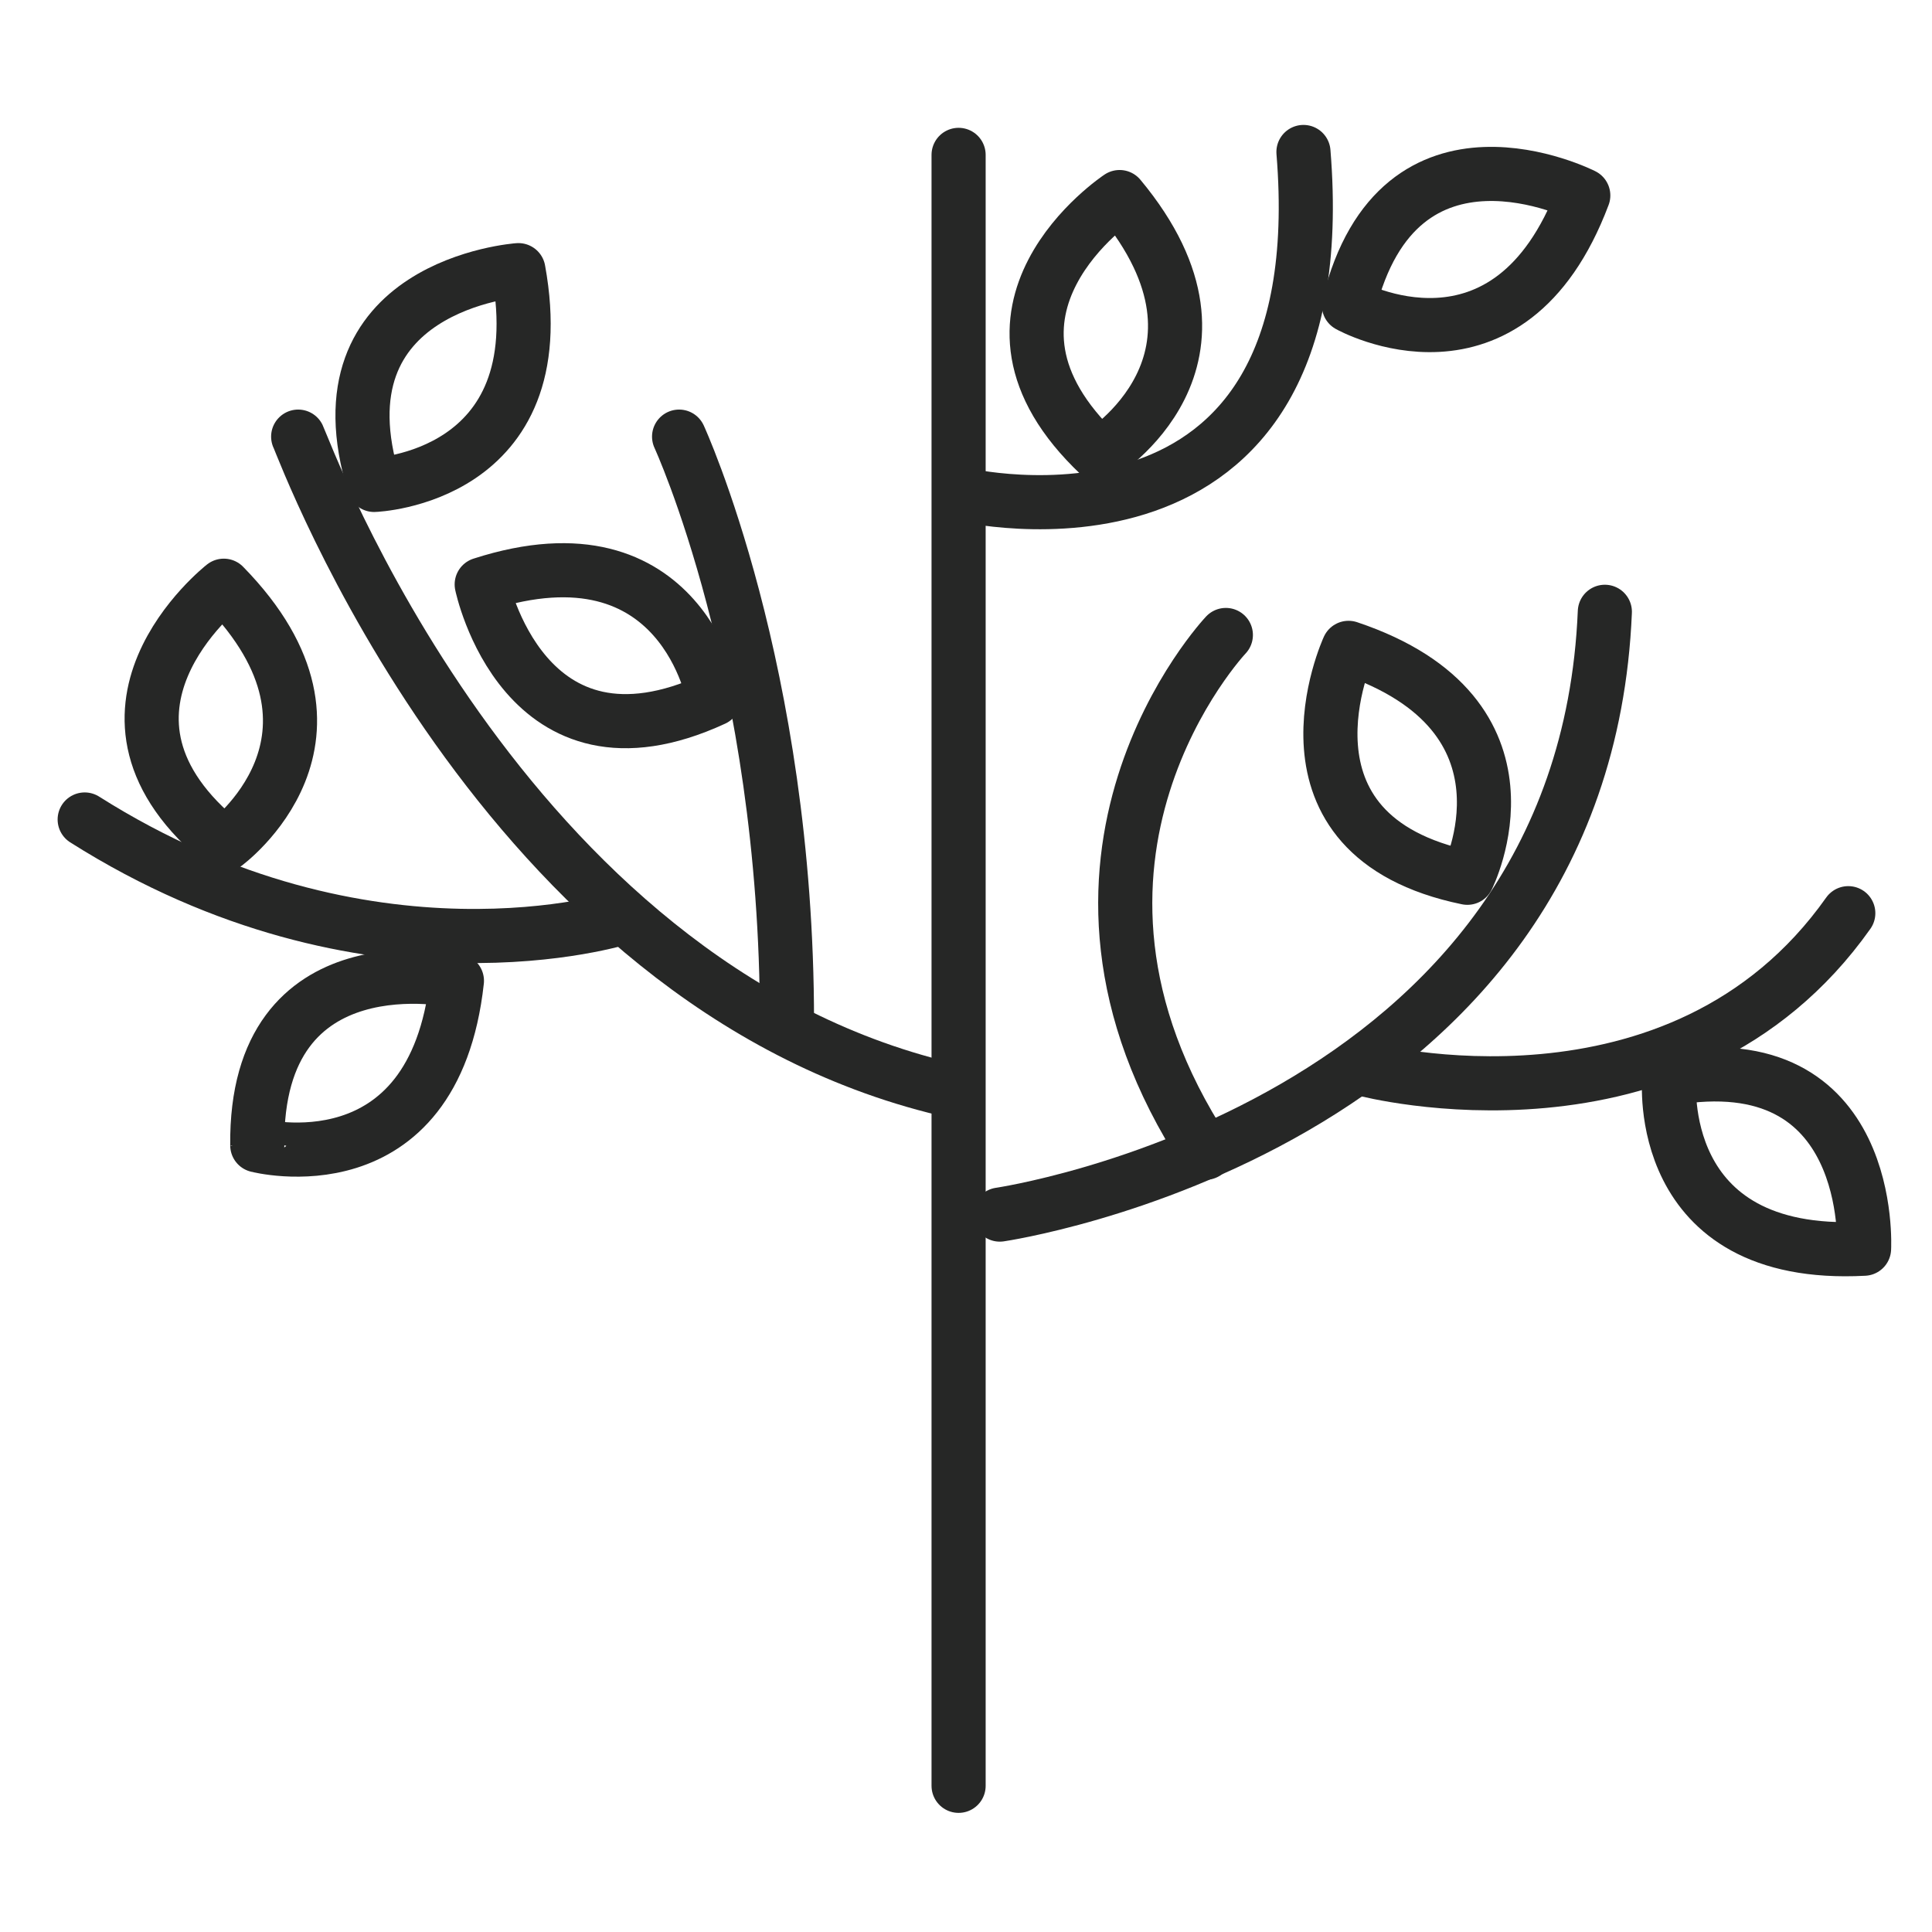
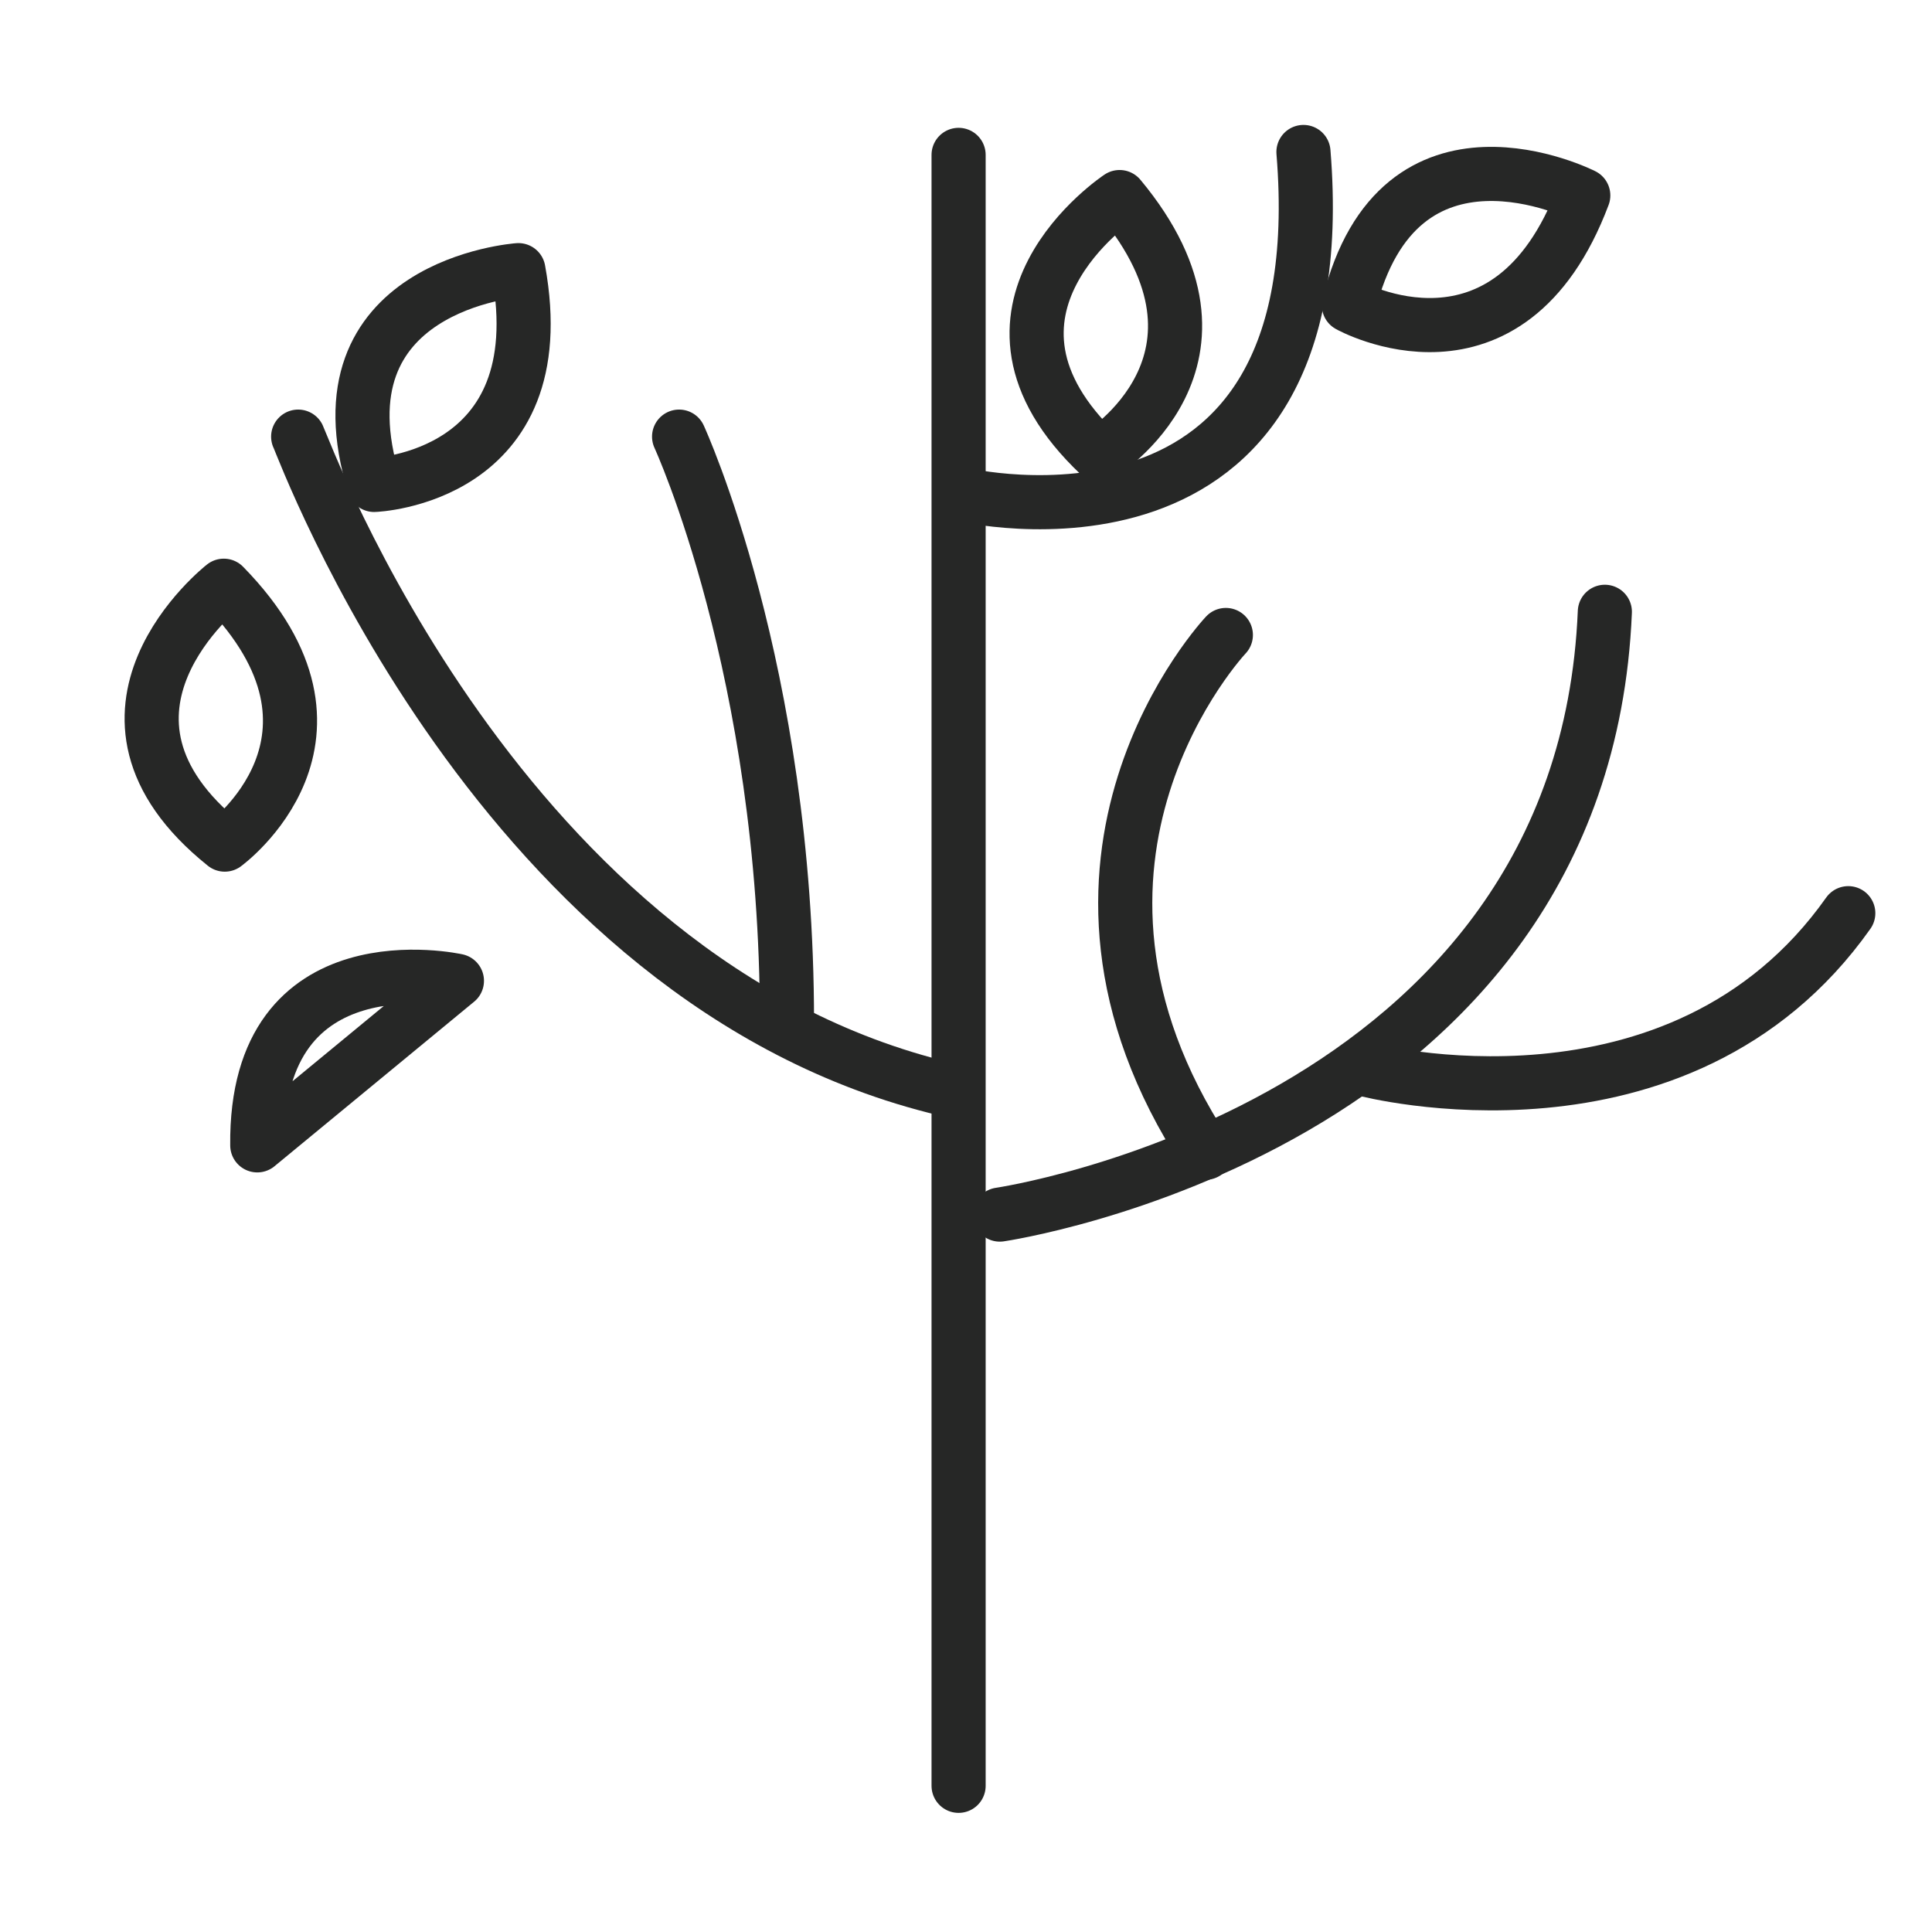
<svg xmlns="http://www.w3.org/2000/svg" version="1.1" id="Layer_1" x="0px" y="0px" viewBox="0 0 60 60" style="enable-background:new 0 0 60 60;" xml:space="preserve">
  <style type="text/css">
	.st0{fill:none;stroke:#262726;stroke-width:1.681;stroke-linecap:round;stroke-linejoin:round;stroke-miterlimit:10;}
</style>
  <g>
    <path class="st0" d="M16.1,8.39c0,0-6.41,0.45-4.48,6.67C11.62,15.06,17.28,14.86,16.1,8.39z" />
    <path class="st0" d="M6.95,18.19c0,0-5.06,3.96,0.03,8.04C6.98,26.23,11.56,22.9,6.95,18.19z" />
-     <path class="st0" d="M14.19,30.46c0,0-6.27-1.4-6.2,5.11C7.99,35.57,13.47,37,14.19,30.46z" />
-     <path class="st0" d="M57.89,38.78c0,0,0.36-6.41-6.05-5.28C51.84,33.5,51.32,39.13,57.89,38.78z" />
-     <path class="st0" d="M41.88,20.12c0,0-2.69,5.83,3.69,7.14C45.57,27.26,48.12,22.21,41.88,20.12z" />
+     <path class="st0" d="M14.19,30.46c0,0-6.27-1.4-6.2,5.11z" />
    <path class="st0" d="M34.77,6.12c0,0-5.36,3.54-0.62,8.01C34.15,14.13,38.98,11.18,34.77,6.12z" />
    <path class="st0" d="M49.17,6.07c0,0-5.73-2.91-7.28,3.41C41.9,9.49,46.85,12.23,49.17,6.07z" />
-     <path class="st0" d="M14.96,18.15c0,0,1.3,6.29,7.21,3.56C22.17,21.71,21.23,16.13,14.96,18.15z" />
    <path class="st0" d="M29.77,4.81c0,18.26,0,32.39,0,50.65" />
    <path class="st0" d="M9.26,13.56c0.2,0.41,6.26,16.96,20.09,20.26" />
    <path class="st0" d="M21.09,13.56c0,0,3.35,7.26,3.35,18.16" />
-     <path class="st0" d="M19.32,28.5c0,0-7.89,2.52-16.69-3.05" />
    <path class="st0" d="M31.05,37.72c0,0,18.12-2.64,18.79-18.72" />
    <path class="st0" d="M38.07,19.72c0,0-6.59,6.97-0.63,16.08" />
    <path class="st0" d="M42.39,33.21c0,0,9.76,2.58,15.01-4.85" />
    <path class="st0" d="M29.85,15.35c0,0,11.73,2.82,10.63-10.63" />
  </g>
</svg>